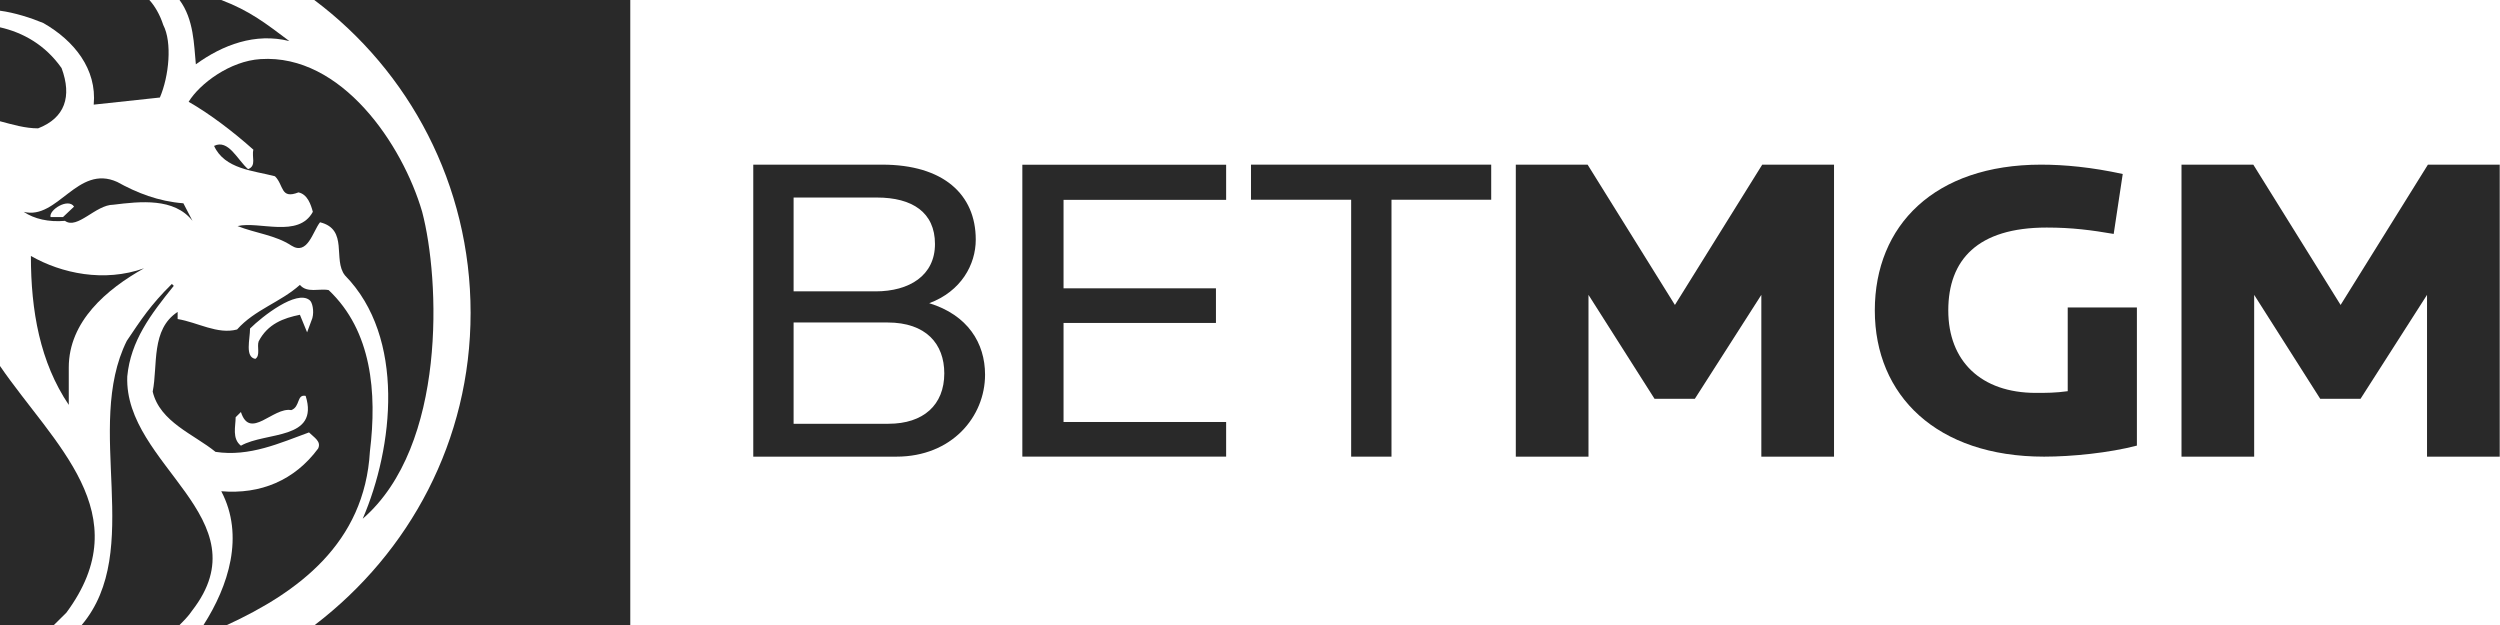
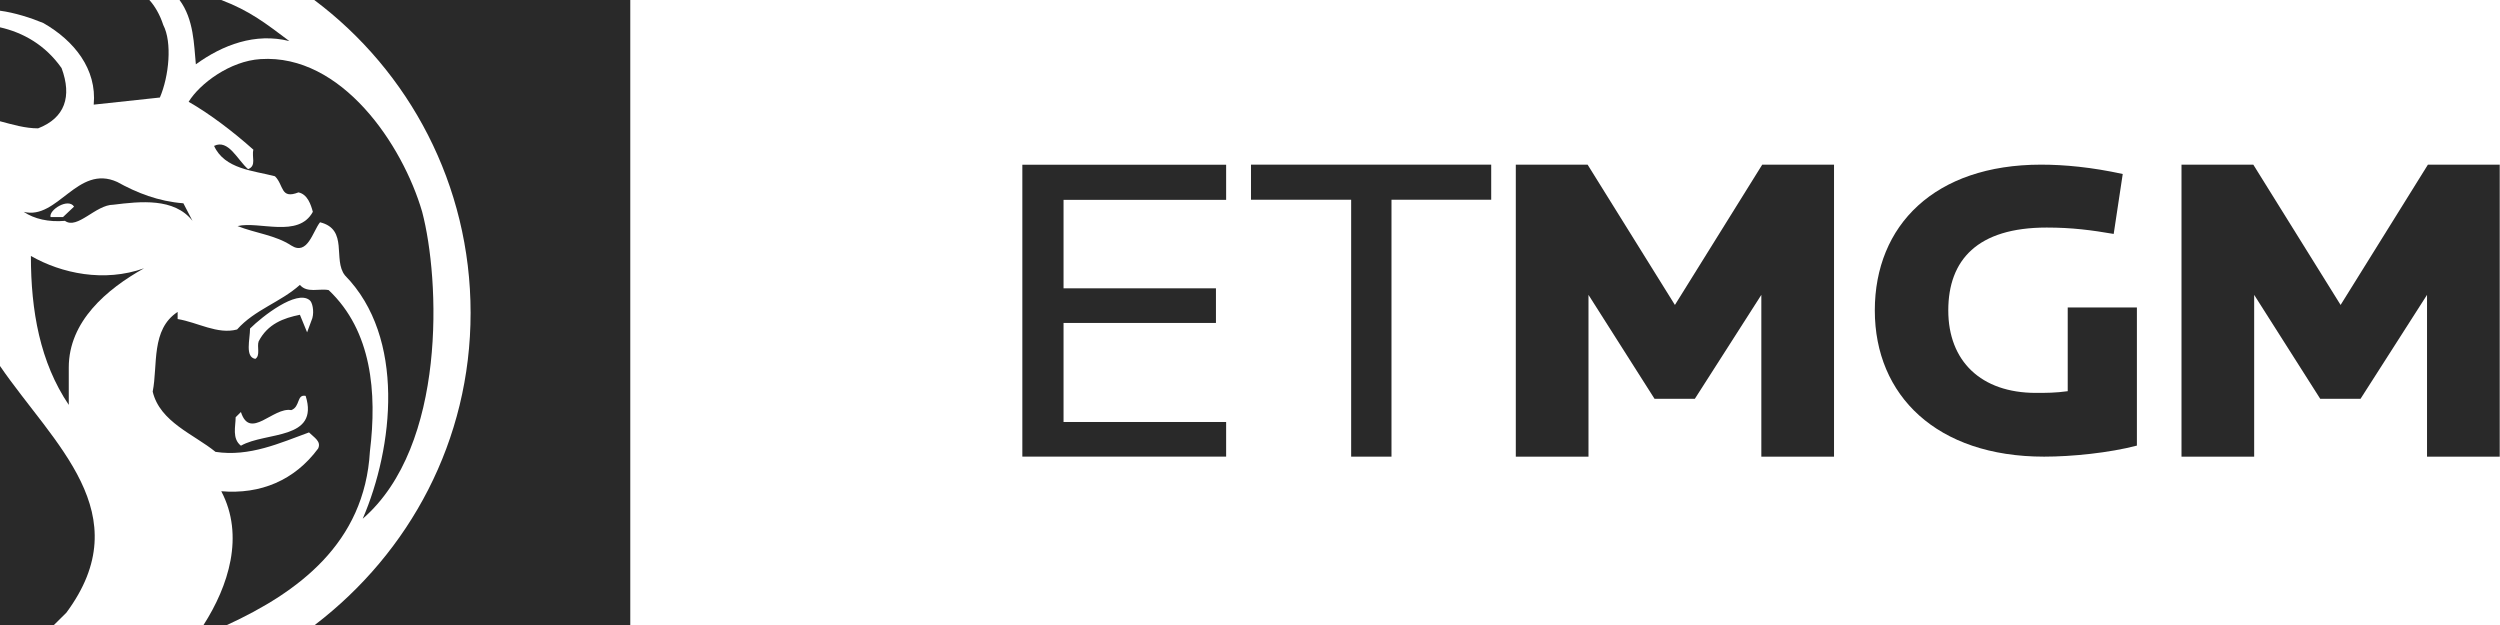
<svg xmlns="http://www.w3.org/2000/svg" x="0px" y="0px" viewBox="0 0 400 100" style="enable-background:new 0 0 400 100;">
-   <path d="M142.009 51.598H126.976V67.803H142.152C147.754 67.803 151.086 64.787 151.086 59.736C151.086 55.035 148.178 51.598 142.009 51.598ZM140.308 31.605H126.976V46.618H140.095C145.484 46.618 149.596 44.093 149.596 39.041C149.596 33.991 145.98 31.605 140.308 31.605ZM143.427 73.064H120.523V26.344H141.158C150.943 26.344 156.121 31.114 156.121 38.34C156.121 42.338 153.78 46.618 148.675 48.512C154.844 50.406 157.609 54.895 157.609 59.946C157.609 66.681 152.291 73.064 143.427 73.064Z" fill="#292929" />
  <path d="M163.575 73.058V26.357H196.181V31.976H170.166V46.132H194.551V51.671H170.166V67.519H196.181V73.058H163.575Z" fill="#292929" />
  <path d="M222.638 31.957V73.064H216.185V31.957H200.159V26.344H238.593V31.957H222.638Z" fill="#292929" />
  <path d="M281.814 73.064V47.179L271.177 63.805H264.724L254.158 47.179V73.064H242.529V26.344H254.017L267.986 48.792L281.957 26.344H293.444V73.064H281.814Z" fill="#292929" />
  <path d="M388.324 73.064V47.179L377.687 63.805H371.234L360.667 47.179V73.064H349.04V26.344H360.528L374.497 48.792L388.467 26.344H399.955V73.064H388.324Z" fill="#292929" />
  <path d="M327.054 73.064C309.869 73.064 299.97 63.271 299.97 49.67C299.97 36.069 309.524 26.344 326.573 26.344C330.286 26.344 334.685 26.752 339.637 27.841L338.191 37.429C334.617 36.817 331.521 36.409 327.466 36.409C316.4 36.409 311.725 41.578 311.725 49.67C311.725 57.763 316.95 62.863 325.748 62.863C327.33 62.863 328.909 62.863 330.835 62.591V49.194H341.904V71.296C337.505 72.452 331.521 73.064 327.054 73.064Z" fill="#292929" />
  <path d="M4.943 40.952C4.943 49.756 6.401 57.953 11.004 64.784V58.788C11.004 51.426 17.065 46.265 23.049 42.925C16.681 45.202 9.853 43.76 4.943 40.952Z" fill="#292929" />
  <path d="M3.792 33.894C5.48 35.032 7.782 35.563 10.391 35.336C12.385 36.778 15.301 32.755 18.14 32.755C22.436 32.224 27.883 31.617 30.799 35.336L29.341 32.527C25.351 32.224 21.899 30.858 18.753 29.112C12.385 26.228 9.24 35.26 3.792 33.894ZM10.084 34.728H8.089C7.782 33.59 10.928 31.617 11.848 33.059L10.084 34.728Z" fill="#292929" />
  <path d="M0 19.398C1.995 19.929 4.022 20.536 6.094 20.536C10.39 18.866 11.541 15.451 9.853 10.897C7.245 7.178 3.683 5.205 0 4.37V19.398Z" fill="#292929" />
-   <path d="M28.726 100C29.263 99.469 30.184 98.558 30.721 97.723C42.229 82.923 19.826 74.423 20.363 60.23C20.9 54.538 24.123 50.288 27.805 45.734L27.498 45.43C24.046 48.845 22.588 51.122 20.287 54.538C13.382 68.427 23.125 88.084 13.075 100H28.726Z" fill="#292929" />
  <path d="M75.296 50.06C75.296 70.476 65.553 88.388 50.362 100H100.845V0H50.285C65.476 11.385 75.296 29.567 75.296 50.06Z" fill="#292929" />
  <path d="M0 100H8.626L10.62 98.027C22.359 82.164 8.593 71.083 0 58.56V100Z" fill="#292929" />
  <path d="M23.893 0H0V1.713C2.302 2.017 4.943 2.852 6.938 3.687C11.848 6.495 15.531 11.049 14.994 16.741L25.581 15.603C27.039 12.188 27.576 6.799 26.118 3.99C25.581 2.321 24.737 0.911 23.893 0Z" fill="#292929" />
-   <path d="M28.727 8.19375e-05C31.029 3.112 31.029 7.178 31.336 10.29C35.632 7.178 40.849 5.204 46.297 6.571C42.537 3.762 40.005 1.746 35.402 8.19375e-05H28.727Z" fill="#292929" />
+   <path d="M28.727 8.19375e-05C31.029 3.112 31.029 7.178 31.336 10.29C35.632 7.178 40.849 5.204 46.297 6.571C42.537 3.762 40.005 1.746 35.402 8.19375e-05H28.727" fill="#292929" />
  <path d="M59.186 72.222C60.337 62.81 59.493 52.944 52.588 46.417C51.13 46.113 49.136 46.948 47.985 45.582C44.839 48.39 40.773 49.529 37.934 52.716C34.789 53.551 31.643 51.578 28.421 51.047C28.421 50.515 28.421 50.211 28.421 49.908C24.124 52.716 25.275 58.409 24.431 62.659C25.582 67.516 31.029 69.489 34.482 72.298C39.929 73.132 44.839 70.856 49.442 69.186C50.286 70.021 51.437 70.628 50.9 71.766C47.141 76.852 41.694 79.128 35.402 78.597C39.162 85.731 36.553 93.776 32.564 100H36.323C47.678 94.763 58.342 86.946 59.186 72.222ZM38.548 71.311C37.09 70.172 37.704 68.199 37.704 66.757L38.548 65.922C40.006 70.476 43.688 65.088 46.604 65.619C48.062 65.088 47.448 63.038 48.905 63.342C51.13 70.476 42.538 69.034 38.548 71.311ZM49.979 50.895L49.136 53.172L47.985 50.363C45.376 50.895 42.844 51.805 41.387 54.614C41.08 55.449 41.694 56.891 40.85 57.422C39.162 57.118 40.006 54.31 40.006 52.564C42 50.591 47.448 46.341 49.519 48.011C49.979 48.314 50.286 49.756 49.979 50.895Z" fill="#292929" />
  <path d="M67.547 33.894C64.402 23.116 54.658 8.62 41.692 9.455C36.782 9.759 31.949 13.402 30.184 16.286C33.636 18.259 37.396 21.143 40.542 23.951C40.234 25.09 41.079 26.532 39.697 27.063C38.01 25.621 36.552 22.206 34.251 23.344C35.938 27.063 40.542 27.291 43.994 28.202C45.452 29.644 44.838 31.921 47.753 30.782C49.211 31.085 49.748 32.755 50.055 33.894C47.753 38.144 41.462 35.336 38.01 36.171C40.848 37.309 44.071 37.613 46.603 39.283C49.211 40.952 50.055 37.005 51.206 35.564C55.809 36.702 53.201 41.559 55.195 44.064C64.939 54.007 62.944 71.615 58.034 82.999C71.537 71.311 70.386 44.671 67.547 33.894Z" fill="#292929" />
</svg>